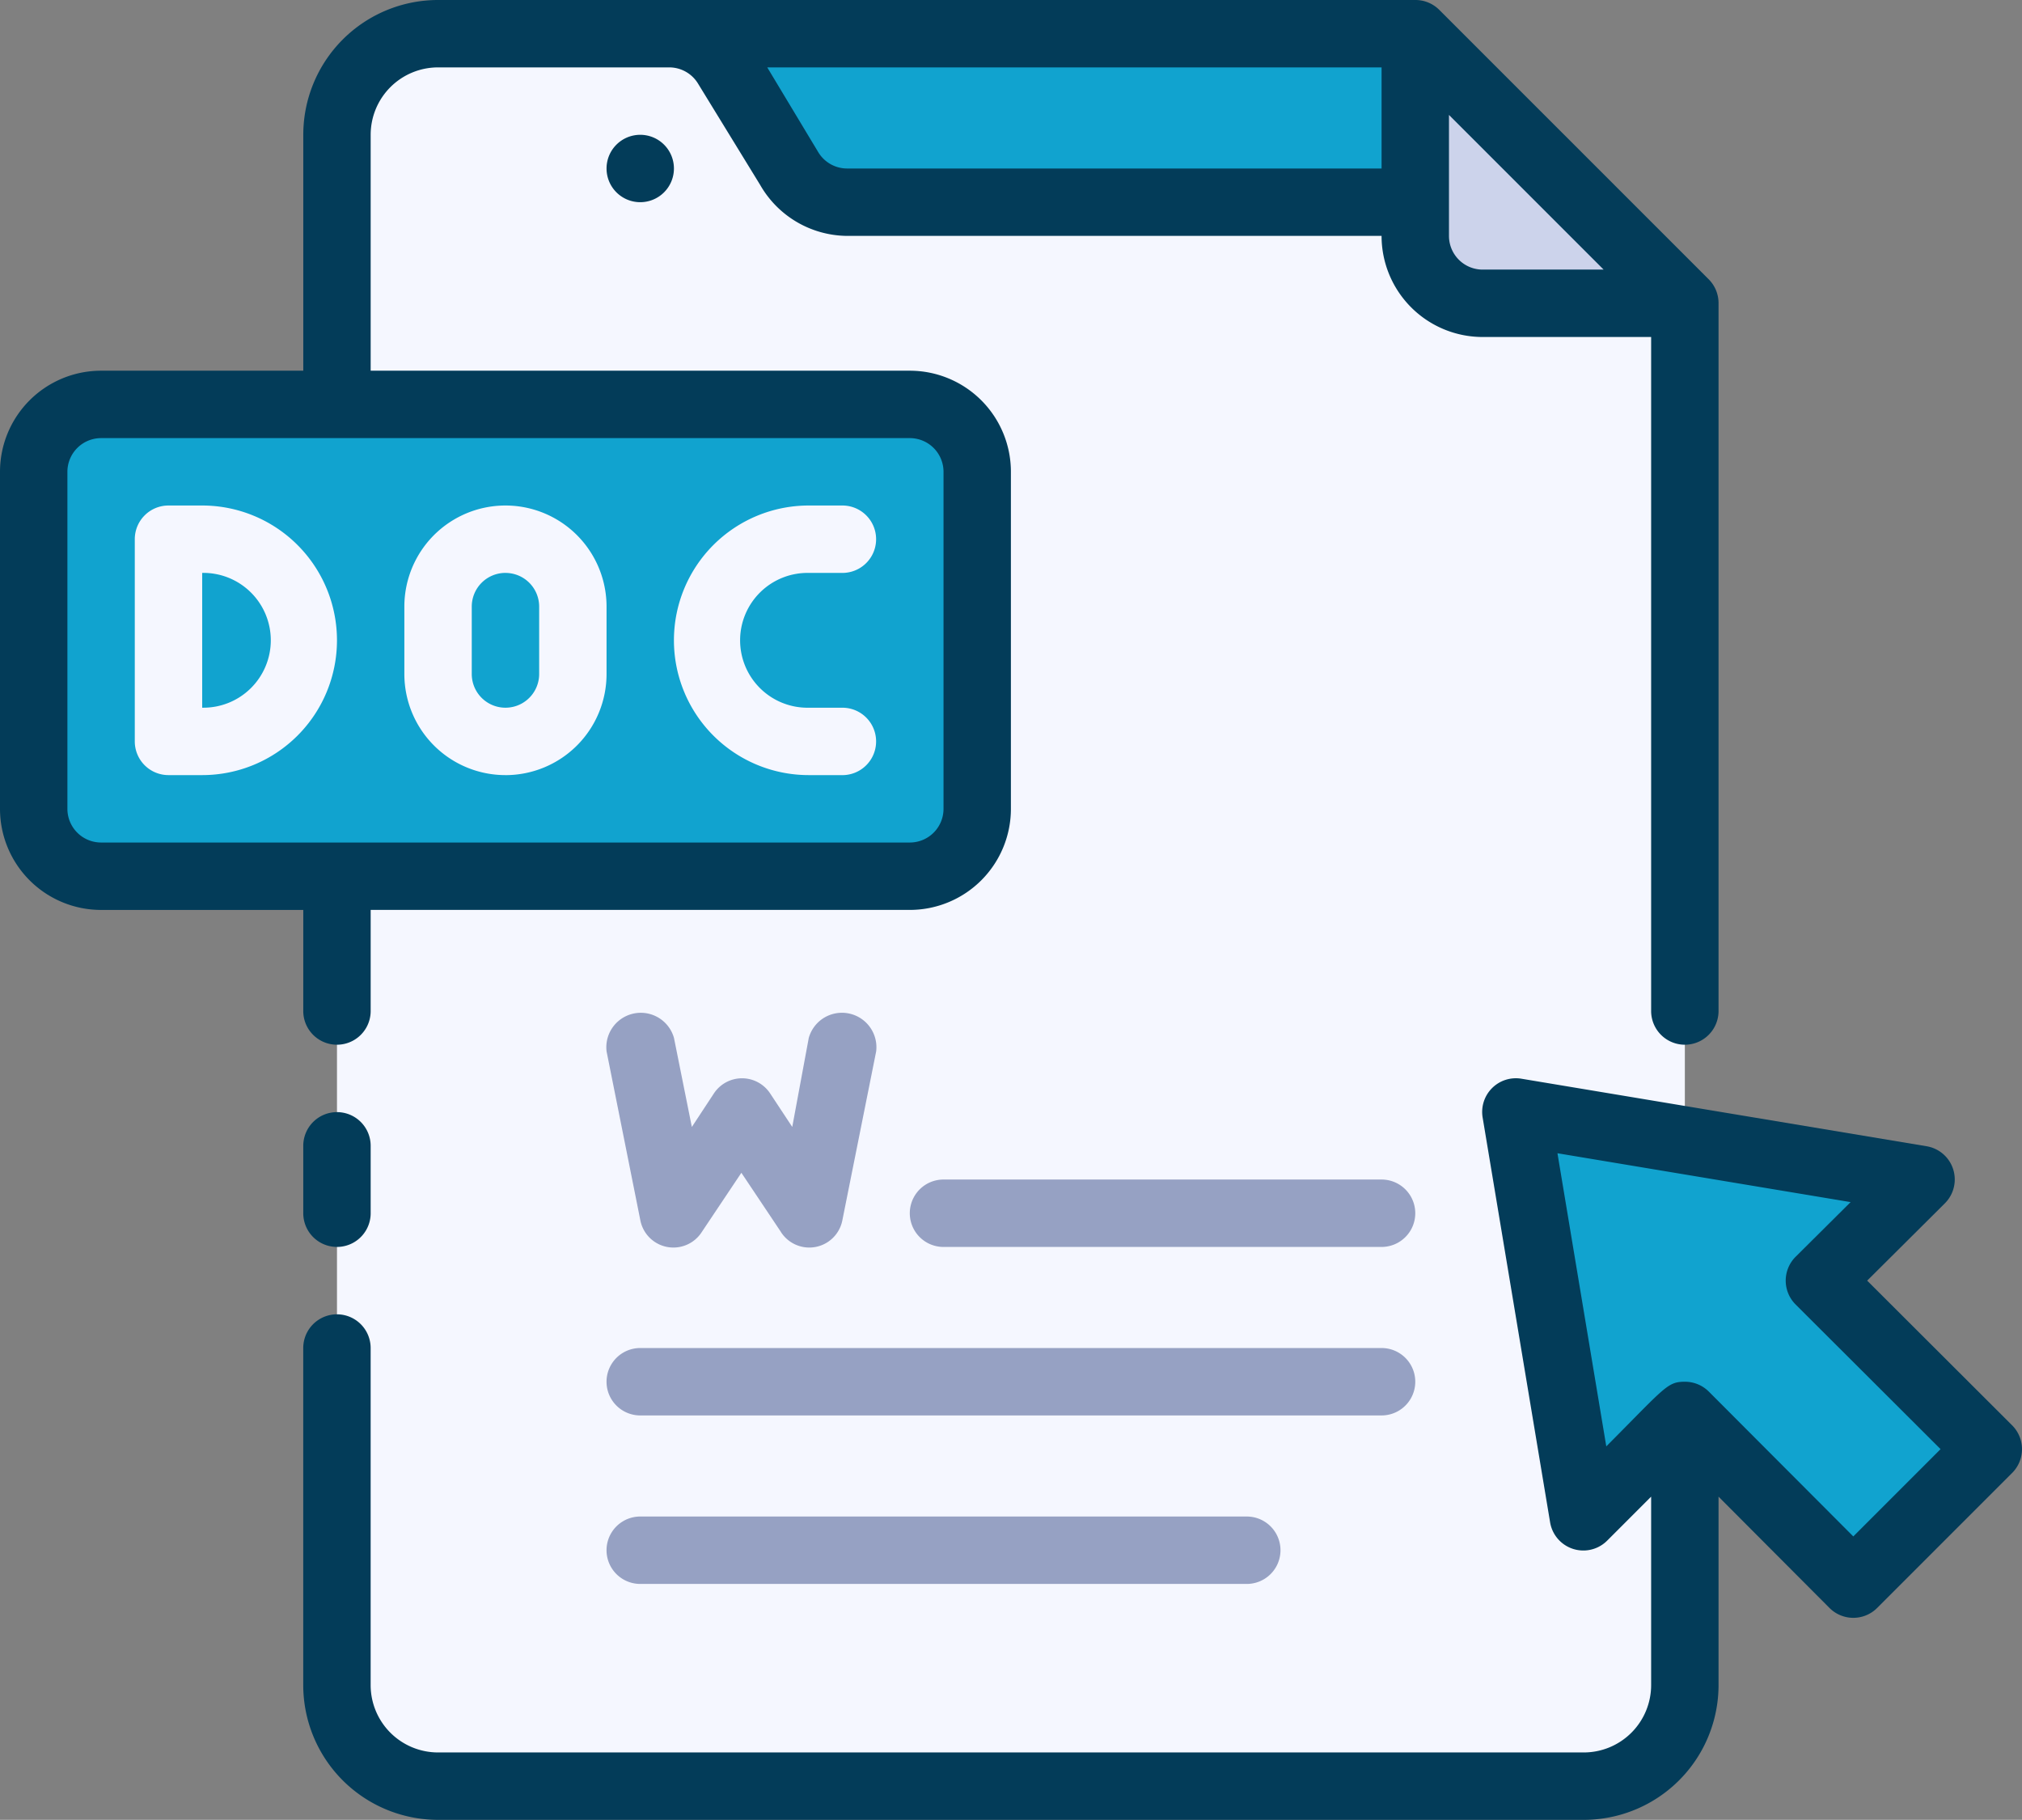
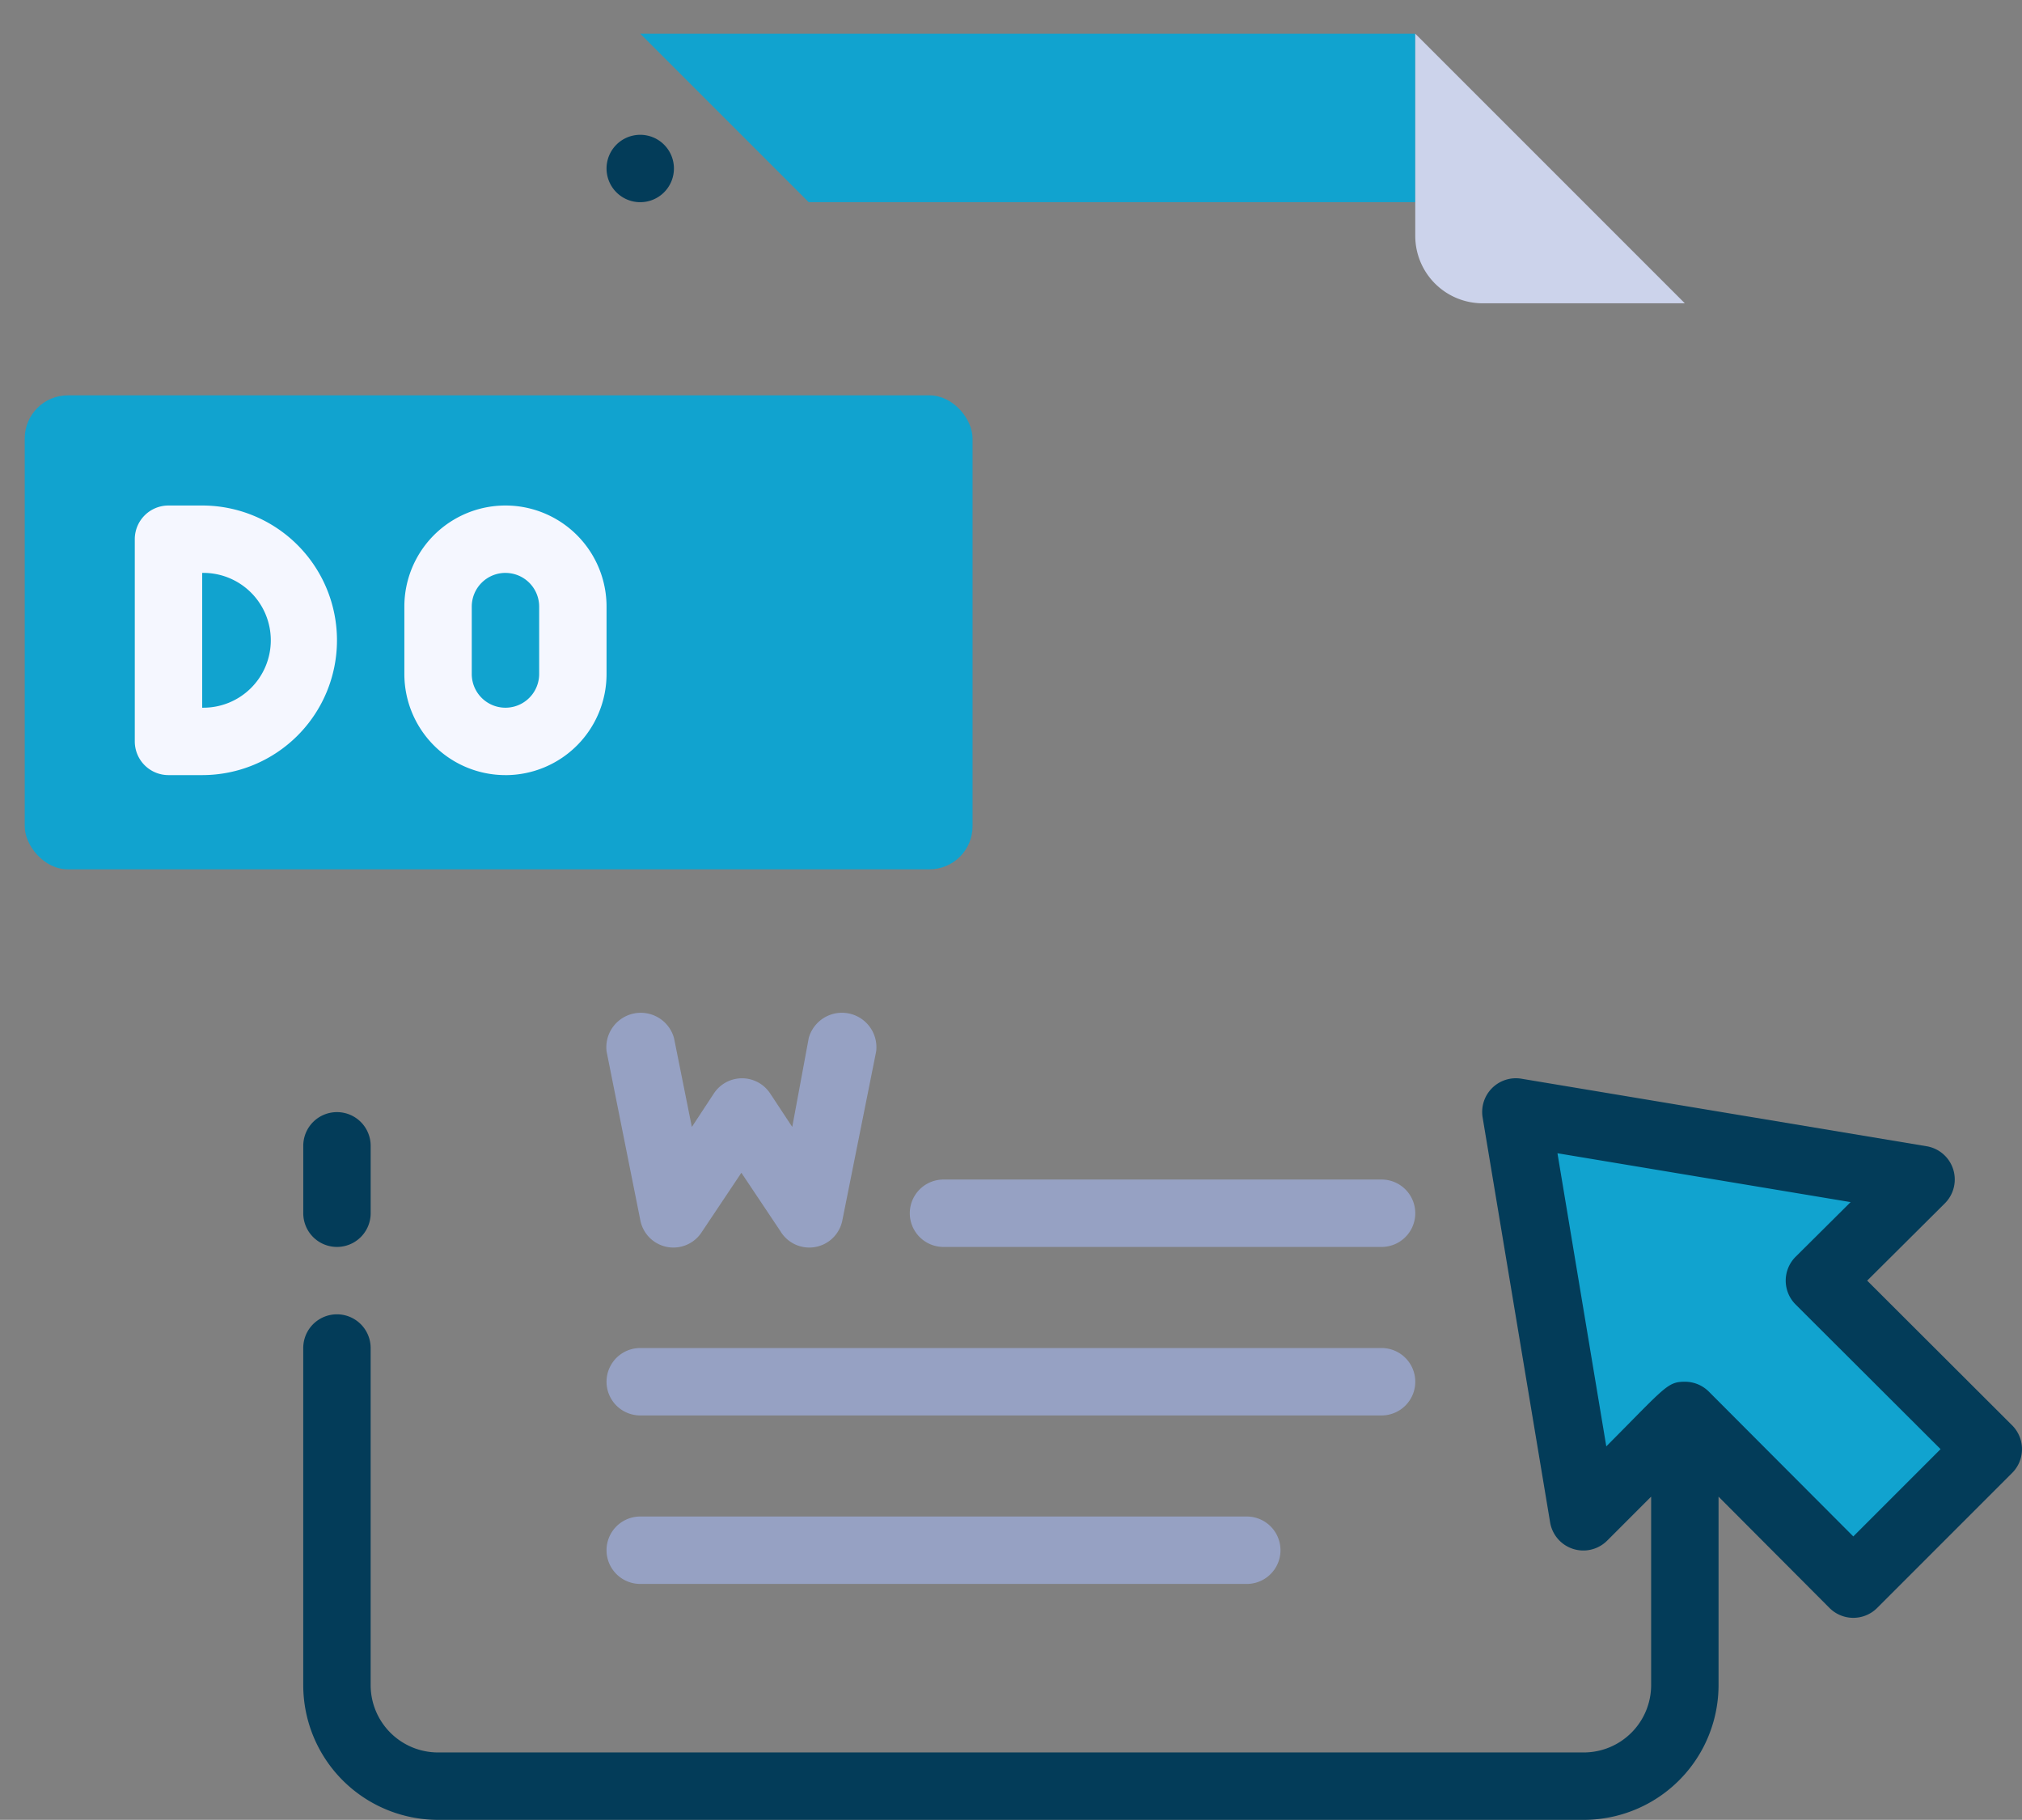
<svg xmlns="http://www.w3.org/2000/svg" width="93.865" height="84.471" viewBox="0 0 93.865 84.471">
  <rect x="0" y="0" width="93.865" height="84.471" fill="#808080" stroke="none" />
  <path d="M56.978,6v7.821H28.821L21,6Z" transform="translate(8.721 -4.436)" fill="#11a3cf" />
  <path d="M56.514,18.514H47.129A3.129,3.129,0,0,1,44,15.386V6Z" transform="translate(21.699 -4.436)" fill="#ccd3eb" />
-   <path d="M74.571,18.514V82.649a4.693,4.693,0,0,1-4.693,4.693H16.693A4.693,4.693,0,0,1,12,82.649V10.693A4.693,4.693,0,0,1,16.693,6H27.439a3.129,3.129,0,0,1,2.675,1.564l2.878,4.693a3.129,3.129,0,0,0,2.675,1.564H62.057v1.564a3.129,3.129,0,0,0,3.129,3.129Z" transform="translate(3.643 -4.436)" fill="#f5f7ff" />
  <rect width="44" height="22" rx="2" transform="translate(1.148 18.351)" fill="#11a3cf" />
  <path d="M9.129,32.514H7.564A1.564,1.564,0,0,1,6,30.95V21.564A1.564,1.564,0,0,1,7.564,20H9.129a6.257,6.257,0,1,1,0,12.514Zm0-9.386v6.257a3.129,3.129,0,1,0,0-6.257Z" transform="translate(0.257 3.464)" fill="#f5f7ff" />
  <path d="M68.9,53.643,62.643,59.9l-7.821-7.821-4.693,4.693L47,38l18.771,3.129-4.693,4.693Z" transform="translate(23.392 13.621)" fill="#11a3cf" />
  <g transform="translate(0 0)">
-     <path d="M16.078,51.928a1.564,1.564,0,1,0,3.129,0V47.235H44.235a4.693,4.693,0,0,0,4.693-4.693V26.9a4.693,4.693,0,0,0-4.693-4.693H19.207V11.257a3.129,3.129,0,0,1,3.129-3.129H33.082a1.564,1.564,0,0,1,1.33.766l2.878,4.693a4.693,4.693,0,0,0,4.02,2.362H66.135a4.693,4.693,0,0,0,4.693,4.693h7.821V51.928a1.564,1.564,0,1,0,3.129,0V19.078a1.564,1.564,0,0,0-.454-1.111L68.81,5.454A1.564,1.564,0,0,0,67.7,5H22.336a6.257,6.257,0,0,0-6.257,6.257v10.95H6.693A4.693,4.693,0,0,0,2,26.9V42.543a4.693,4.693,0,0,0,4.693,4.693h9.386ZM69.264,15.95V10.334l7.18,7.18H70.828A1.564,1.564,0,0,1,69.264,15.95Zm-3.129-3.129H41.31a1.564,1.564,0,0,1-1.33-.766L37.618,8.129H66.135ZM5.129,42.543V26.9a1.564,1.564,0,0,1,1.564-1.564H44.235A1.564,1.564,0,0,1,45.8,26.9V42.543a1.564,1.564,0,0,1-1.564,1.564H6.693A1.564,1.564,0,0,1,5.129,42.543Z" transform="translate(-2 -5)" fill="#033c59" />
    <path d="M12.564,38A1.564,1.564,0,0,0,11,39.564v3.129a1.564,1.564,0,1,0,3.129,0V39.564A1.564,1.564,0,0,0,12.564,38Z" transform="translate(3.078 13.621)" fill="#033c59" />
    <path d="M21.564,9a1.564,1.564,0,1,0,1.564,1.564A1.564,1.564,0,0,0,21.564,9Z" transform="translate(8.157 -2.743)" fill="#033c59" />
-     <path d="M90.324,53.1,83.6,46.389l3.6-3.582a1.564,1.564,0,0,0-.86-2.659L67.564,37.019a1.564,1.564,0,0,0-1.815,1.8l3.129,18.771a1.564,1.564,0,0,0,2.659.86l2.034-2.034V65.16a3.129,3.129,0,0,1-3.129,3.129H17.257a3.129,3.129,0,0,1-3.129-3.129V49.517a1.564,1.564,0,1,0-3.129,0V65.16a6.257,6.257,0,0,0,6.257,6.257H70.442A6.257,6.257,0,0,0,76.7,65.16V56.416l5.146,5.162a1.564,1.564,0,0,0,2.221,0l6.257-6.257a1.564,1.564,0,0,0,0-2.221Zm-7.368,5.162-6.711-6.726a1.564,1.564,0,0,0-1.111-.454c-.813,0-.907.25-3.645,3L69.222,40.476l13.609,2.268-2.55,2.534a1.564,1.564,0,0,0,0,2.221l6.726,6.711Z" transform="translate(3.078 13.054)" fill="#033c59" />
+     <path d="M90.324,53.1,83.6,46.389l3.6-3.582a1.564,1.564,0,0,0-.86-2.659L67.564,37.019a1.564,1.564,0,0,0-1.815,1.8l3.129,18.771a1.564,1.564,0,0,0,2.659.86l2.034-2.034V65.16a3.129,3.129,0,0,1-3.129,3.129H17.257a3.129,3.129,0,0,1-3.129-3.129V49.517a1.564,1.564,0,1,0-3.129,0V65.16a6.257,6.257,0,0,0,6.257,6.257H70.442A6.257,6.257,0,0,0,76.7,65.16V56.416l5.146,5.162a1.564,1.564,0,0,0,2.221,0l6.257-6.257a1.564,1.564,0,0,0,0-2.221m-7.368,5.162-6.711-6.726a1.564,1.564,0,0,0-1.111-.454c-.813,0-.907.25-3.645,3L69.222,40.476l13.609,2.268-2.55,2.534a1.564,1.564,0,0,0,0,2.221l6.726,6.711Z" transform="translate(3.078 13.054)" fill="#033c59" />
  </g>
  <path d="M50.9,43.129H30.564a1.564,1.564,0,1,1,0-3.129H50.9a1.564,1.564,0,0,1,0,3.129Z" transform="translate(13.235 14.75)" fill="#96a1c3" />
  <path d="M55.978,48.129H21.564a1.564,1.564,0,1,1,0-3.129H55.978a1.564,1.564,0,1,1,0,3.129Z" transform="translate(8.157 17.571)" fill="#96a1c3" />
  <path d="M49.721,53.129H21.564a1.564,1.564,0,1,1,0-3.129H49.721a1.564,1.564,0,1,1,0,3.129Z" transform="translate(8.157 20.392)" fill="#96a1c3" />
  <path d="M18.693,32.514A4.693,4.693,0,0,1,14,27.821V24.693a4.693,4.693,0,0,1,9.386,0v3.129a4.693,4.693,0,0,1-4.693,4.693Zm0-9.386a1.564,1.564,0,0,0-1.564,1.564v3.129a1.564,1.564,0,0,0,3.129,0V24.693A1.564,1.564,0,0,0,18.693,23.129Z" transform="translate(4.771 3.464)" fill="#f5f7ff" />
-   <path d="M29.821,32.514H28.257a6.257,6.257,0,1,1,0-12.514h1.564a1.564,1.564,0,0,1,0,3.129H28.257a3.129,3.129,0,1,0,0,6.257h1.564a1.564,1.564,0,0,1,0,3.129Z" transform="translate(9.285 3.464)" fill="#f5f7ff" />
  <path d="M28.1,45.257l-1.83-2.737-1.83,2.737a1.564,1.564,0,0,1-2.863-.547l-1.564-7.821a1.6,1.6,0,0,1,3.129-.626l.829,4.13L25,38.828a1.564,1.564,0,0,1,2.6,0l1.032,1.564.766-4.13a1.6,1.6,0,0,1,3.129.626L30.961,44.71a1.564,1.564,0,0,1-2.863.547Z" transform="translate(8.146 11.917)" fill="#96a1c3" />
</svg>